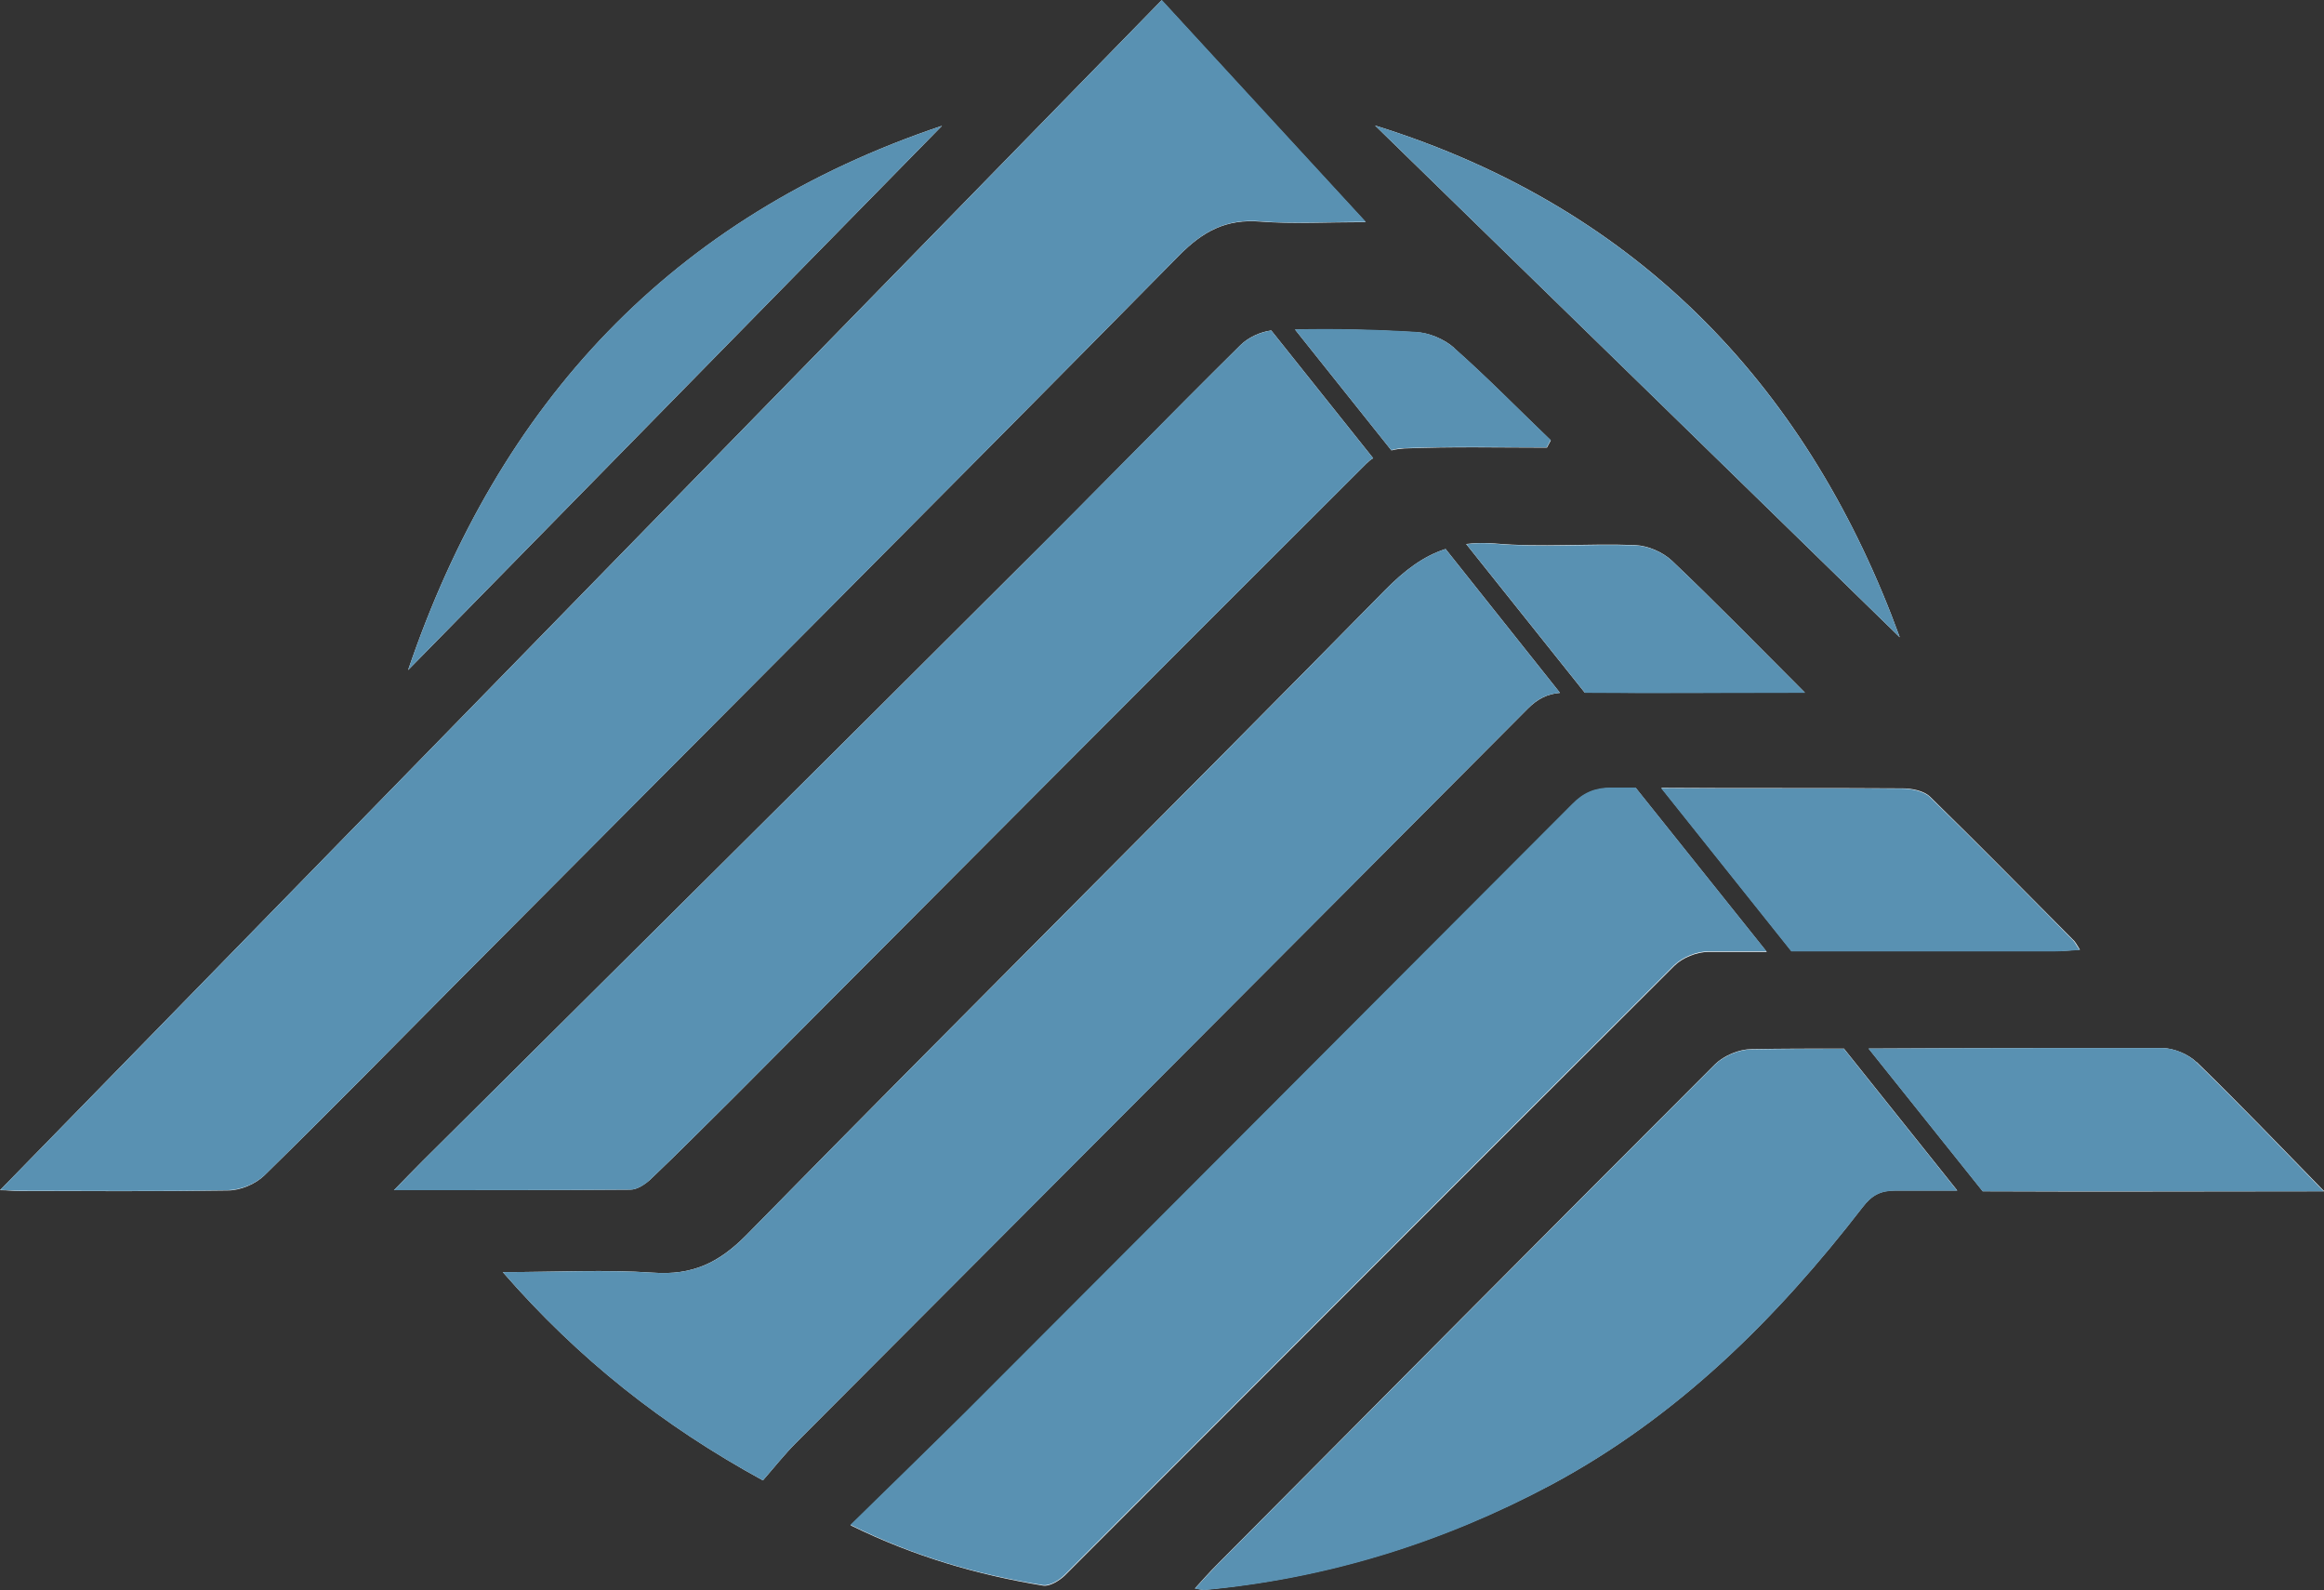
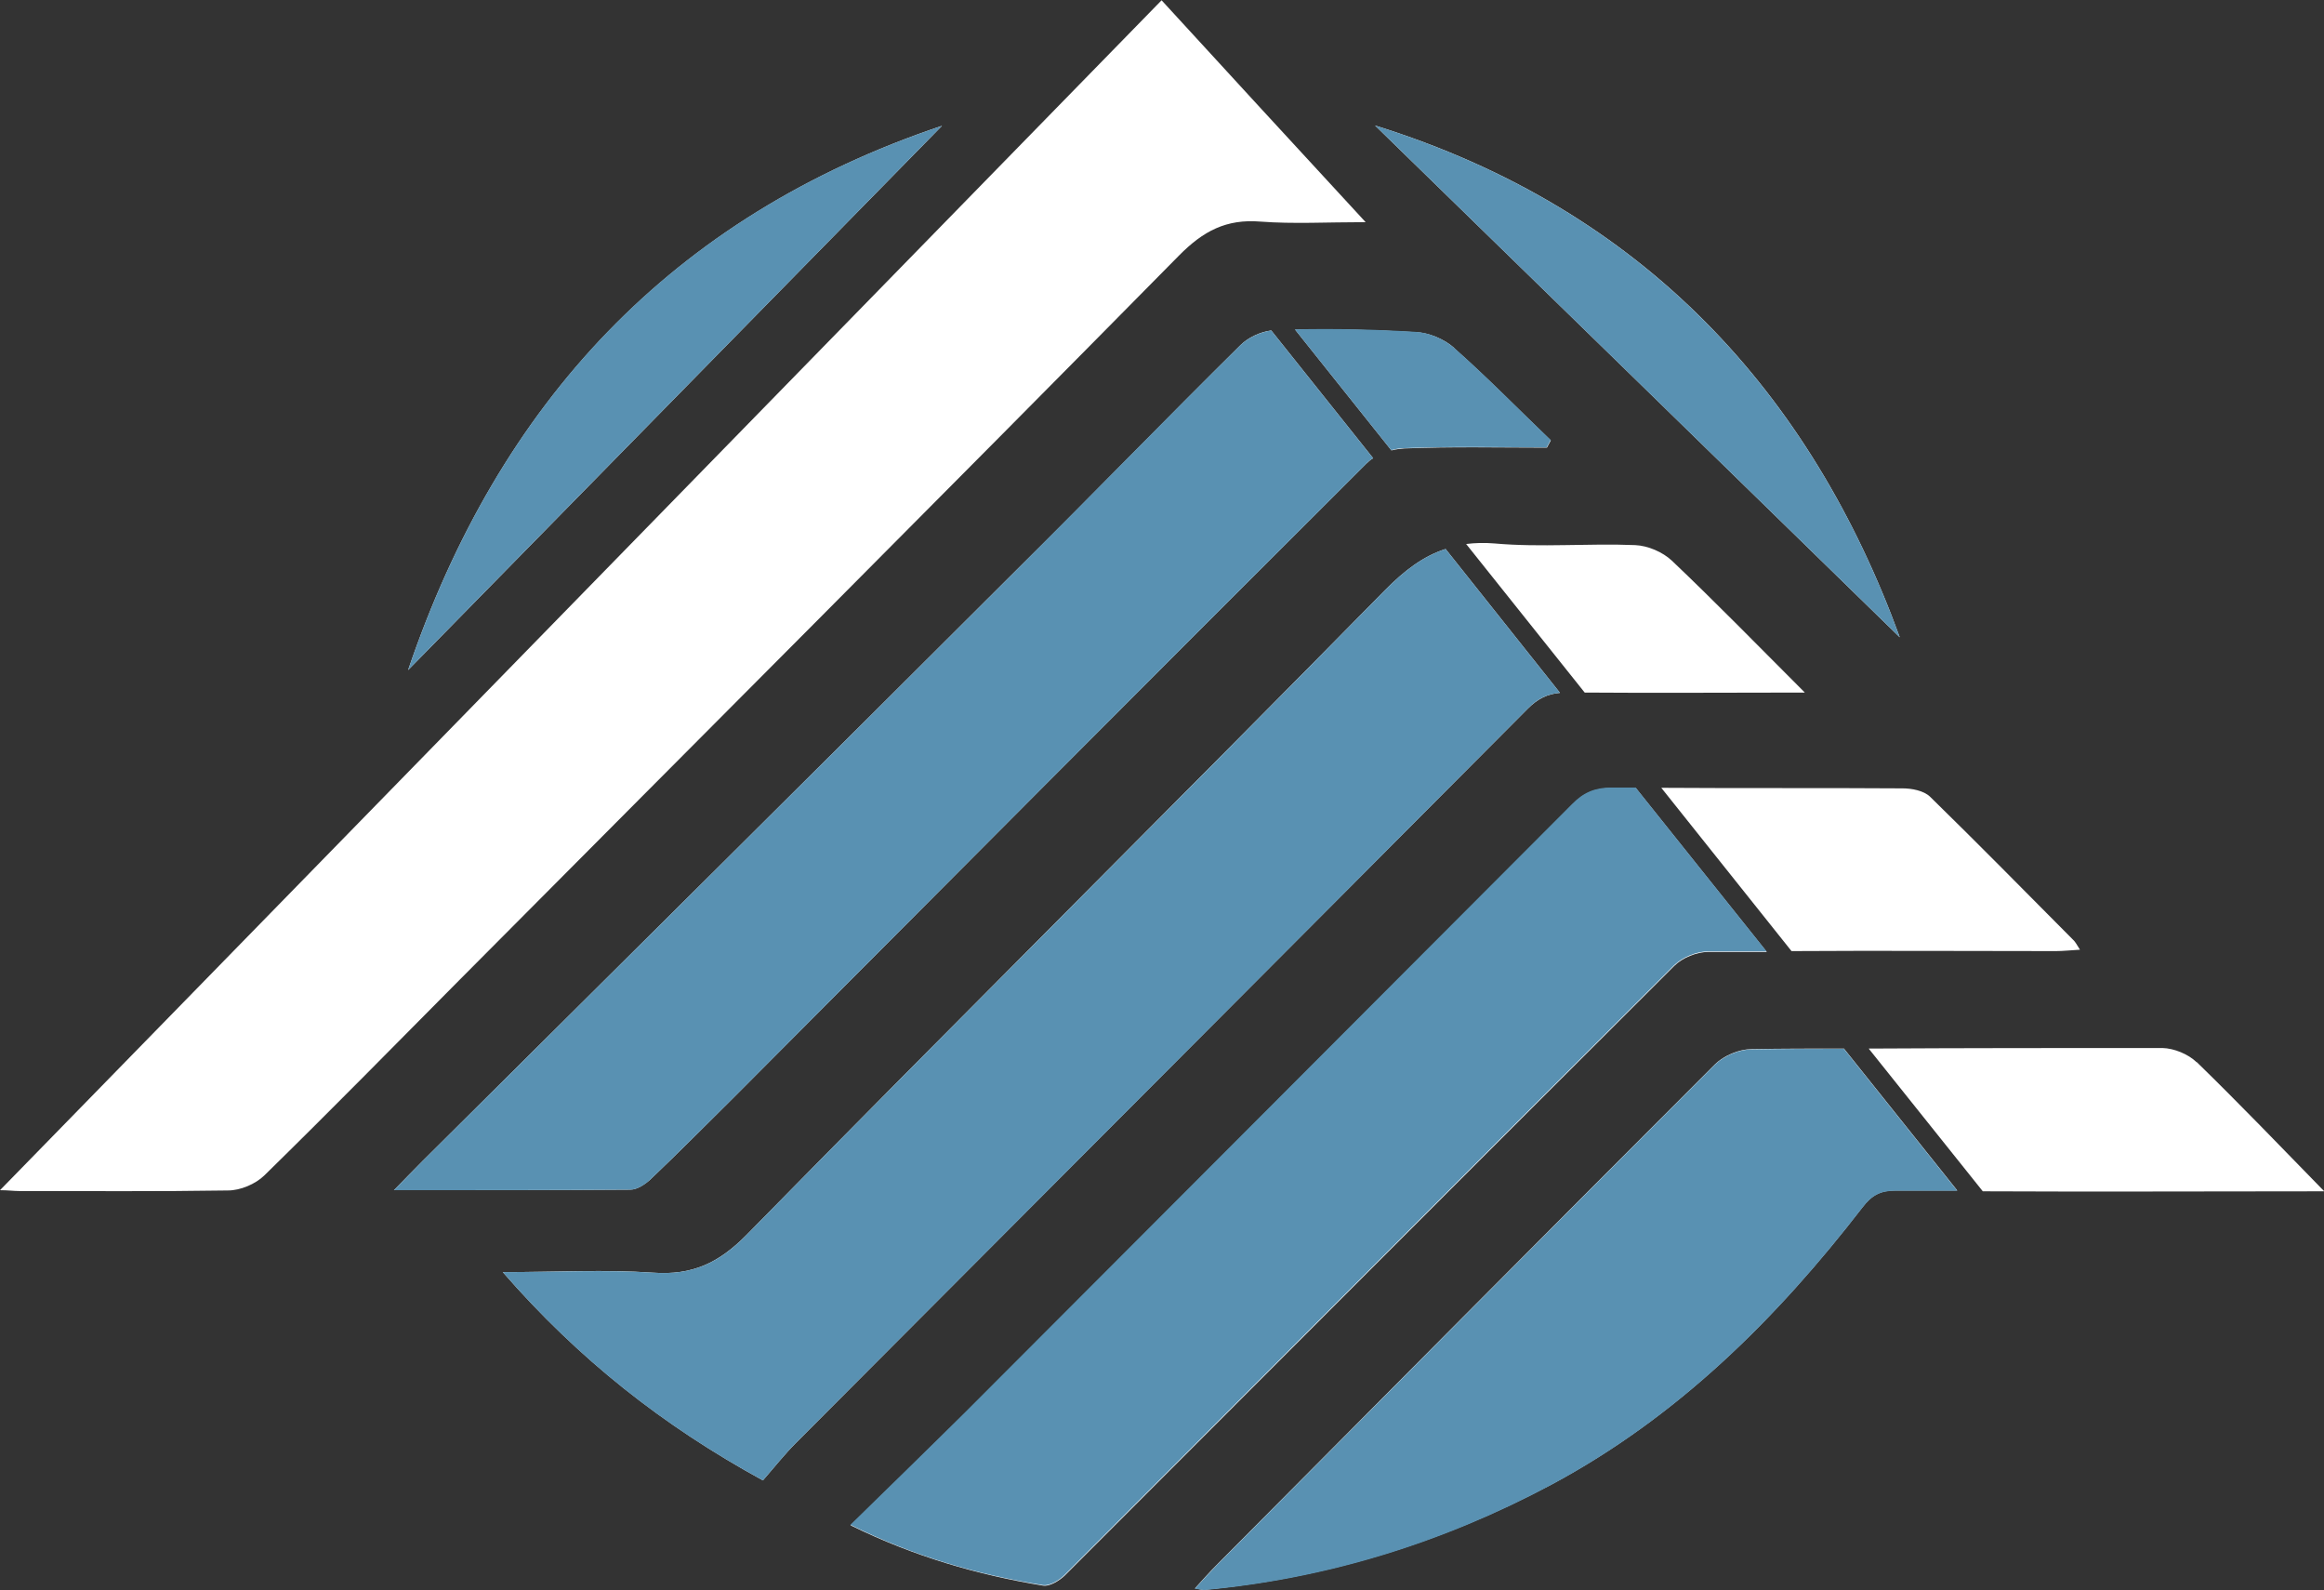
<svg xmlns="http://www.w3.org/2000/svg" id="Layer_1" data-name="Layer 1" viewBox="0 0 83.71 57.27">
  <rect x="0" y="0" width="83.71" height="57.27" fill="#333333" stroke="none" />
  <defs>
    <style>      .cls-1 {        fill: #fff;      }      .cls-2 {        fill: #5991b2;      }    </style>
  </defs>
  <path class="cls-1" d="M41.85,0C27.84,14.35,13.96,28.56,0,42.86c.29,0,.48.03.68.03,2.51,0,5.02.02,7.53-.02.45,0,.99-.23,1.31-.54,2.36-2.31,4.67-4.66,7-7.01,8.65-8.7,17.33-17.38,25.95-26.12.87-.88,1.7-1.32,2.93-1.22,1.19.09,2.39.02,3.79.02-2.58-2.79-4.99-5.42-7.35-7.99ZM52.07,19.77c-.81.26-1.49.78-2.19,1.49-7.64,7.77-15.37,15.44-22.99,23.21-1.01,1.02-1.96,1.46-3.37,1.36-1.72-.12-3.46-.02-5.41-.02,2.74,3.14,5.77,5.53,9.37,7.5.41-.47.78-.94,1.2-1.36,8.78-8.81,17.58-17.62,26.35-26.43.36-.36.71-.53,1.16-.57l-4.12-5.18ZM60.22,20.19c-.33-.31-.86-.54-1.32-.56-1.68-.07-3.39.09-5.07-.06-.36-.03-.7-.02-1.02.02l4.27,5.35c2.57.02,5.15,0,7.93,0-1.71-1.71-3.22-3.26-4.8-4.76ZM58.93,28.38h-.89c-.58,0-1,.18-1.4.59-7.27,7.29-14.54,14.57-21.82,21.86-1.36,1.35-2.72,2.68-4.18,4.1,2.3,1.13,4.57,1.78,6.93,2.17.23.04.58-.17.78-.36,7.32-7.32,14.63-14.65,21.96-21.96.29-.29.81-.5,1.23-.5.7,0,1.4,0,2.1,0l-4.7-5.88ZM74.67,33.84c-1.71-1.72-3.41-3.45-5.15-5.15-.23-.22-.66-.3-.99-.3-2.9-.02-5.8,0-8.69-.02l4.69,5.88c3.17-.02,6.35,0,9.52,0,.26,0,.53-.03.87-.05-.12-.19-.17-.29-.25-.36ZM45.79,11.9c-.4.05-.84.26-1.11.53-2.71,2.68-5.35,5.41-8.06,8.09-7.12,7.11-14.27,14.2-21.41,21.3-.3.3-.6.61-1.02,1.04,3,0,5.76,0,8.52-.02.24,0,.52-.19.71-.36,1.02-.97,2.01-1.97,3.01-2.96,7.58-7.61,15.16-15.22,22.77-22.81.08-.08.16-.15.26-.21l-3.67-4.6ZM52.38,12.53c-.36-.32-.91-.55-1.39-.57-1.44-.08-2.89-.12-4.34-.09l3.47,4.35c.16-.04.31-.06.46-.07,1.71-.07,3.42-.03,5.14-.03.05-.09.09-.17.14-.26-1.16-1.11-2.28-2.26-3.48-3.32ZM66.41,37.76c-1.11,0-2.21,0-3.32.02-.44,0-.99.23-1.31.54-6,6-11.98,12.02-17.96,18.04-.26.26-.49.52-.78.84.19.03.27.06.35.05,4.42-.42,8.58-1.71,12.49-3.79,4.53-2.43,8.1-5.96,11.21-9.99.33-.43.64-.6,1.18-.6.75,0,1.48,0,2.23,0l-4.09-5.12ZM79.12,38.25c-.3-.29-.81-.5-1.23-.51-3.53,0-7.05,0-10.58.02l4.11,5.14c4.06.02,8.14,0,12.3,0-1.59-1.63-3.07-3.17-4.59-4.65ZM14.7,24.13c6.41-6.53,12.82-13.07,19.23-19.6-9.73,3.27-15.96,9.98-19.23,19.6ZM49.53,4.52c6.42,6.25,12.84,12.52,18.9,18.43-3.19-8.75-9.2-15.41-18.9-18.43Z" />
-   <path class="cls-2" d="M41.85,0c2.36,2.57,4.77,5.19,7.35,7.99-1.41,0-2.61.08-3.79-.02-1.23-.1-2.06.34-2.93,1.22-8.62,8.74-17.29,17.42-25.95,26.12-2.33,2.34-4.64,4.7-7,7.01-.32.31-.86.53-1.31.54-2.51.05-5.02.02-7.53.02-.19,0-.38-.02-.68-.03C13.96,28.56,27.84,14.35,41.85,0Z" />
  <path class="cls-2" d="M52.07,19.77l4.12,5.18c-.46.04-.81.21-1.16.57-8.77,8.82-17.56,17.62-26.35,26.43-.42.42-.78.88-1.2,1.36-3.6-1.96-6.64-4.36-9.37-7.5,1.95,0,3.69-.09,5.41.02,1.4.1,2.36-.33,3.37-1.36,7.63-7.78,15.36-15.44,22.99-23.21.7-.71,1.38-1.23,2.19-1.49Z" />
-   <path class="cls-2" d="M65.02,24.95c-2.79,0-5.36.02-7.93,0l-4.27-5.35c.32-.05.65-.05,1.02-.02,1.68.15,3.38,0,5.07.06.46.02.99.25,1.32.56,1.58,1.5,3.09,3.05,4.8,4.76Z" />
  <path class="cls-2" d="M58.93,28.38l4.7,5.88c-.7,0-1.4,0-2.1,0-.42,0-.93.21-1.23.5-7.33,7.31-14.64,14.64-21.96,21.96-.19.19-.54.4-.78.36-2.36-.38-4.63-1.03-6.93-2.17,1.45-1.42,2.82-2.75,4.18-4.1,7.28-7.29,14.55-14.57,21.82-21.86.4-.41.82-.59,1.4-.59h.89Z" />
-   <path class="cls-2" d="M74.91,34.21c-.34.02-.61.05-.87.05-3.17,0-6.35,0-9.52,0l-4.69-5.88c2.89.02,5.79,0,8.69.02.33,0,.77.09.99.3,1.74,1.69,3.44,3.42,5.15,5.15.08.08.12.18.25.36Z" />
  <path class="cls-2" d="M45.79,11.9l3.67,4.6c-.1.06-.19.13-.26.21-7.61,7.59-15.19,15.2-22.77,22.81-1,.99-1.99,1.99-3.01,2.96-.19.18-.47.36-.71.36-2.76.02-5.53.02-8.52.02.43-.43.72-.74,1.02-1.04,7.14-7.1,14.29-14.19,21.41-21.3,2.7-2.69,5.35-5.42,8.06-8.09.27-.27.71-.47,1.11-.53Z" />
  <path class="cls-2" d="M55.85,15.85c-.05.09-.09.18-.14.26-1.72,0-3.43-.04-5.14.03-.15,0-.3.03-.46.07l-3.47-4.35c1.44-.03,2.9,0,4.34.09.48.02,1.03.26,1.39.57,1.2,1.06,2.32,2.21,3.48,3.32Z" />
  <path class="cls-2" d="M66.41,37.76l4.09,5.12c-.75,0-1.48,0-2.23,0-.54,0-.85.17-1.18.6-3.11,4.03-6.68,7.56-11.21,9.99-3.91,2.09-8.07,3.38-12.49,3.79-.08,0-.16-.02-.35-.05.29-.32.53-.58.78-.84,5.98-6.02,11.96-12.04,17.96-18.04.32-.31.87-.54,1.31-.54,1.11-.02,2.21-.02,3.32-.02Z" />
-   <path class="cls-2" d="M83.71,42.9c-4.16,0-8.24,0-12.3,0l-4.11-5.14c3.52-.02,7.05-.02,10.58-.02.42,0,.93.22,1.23.51,1.53,1.48,3,3.02,4.59,4.65Z" />
  <path class="cls-2" d="M14.7,24.13c3.27-9.63,9.5-16.34,19.23-19.6-6.41,6.53-12.82,13.07-19.23,19.6Z" />
  <path class="cls-2" d="M49.53,4.52c9.69,3.02,15.71,9.68,18.9,18.43-6.06-5.91-12.48-12.17-18.9-18.43Z" />
</svg>